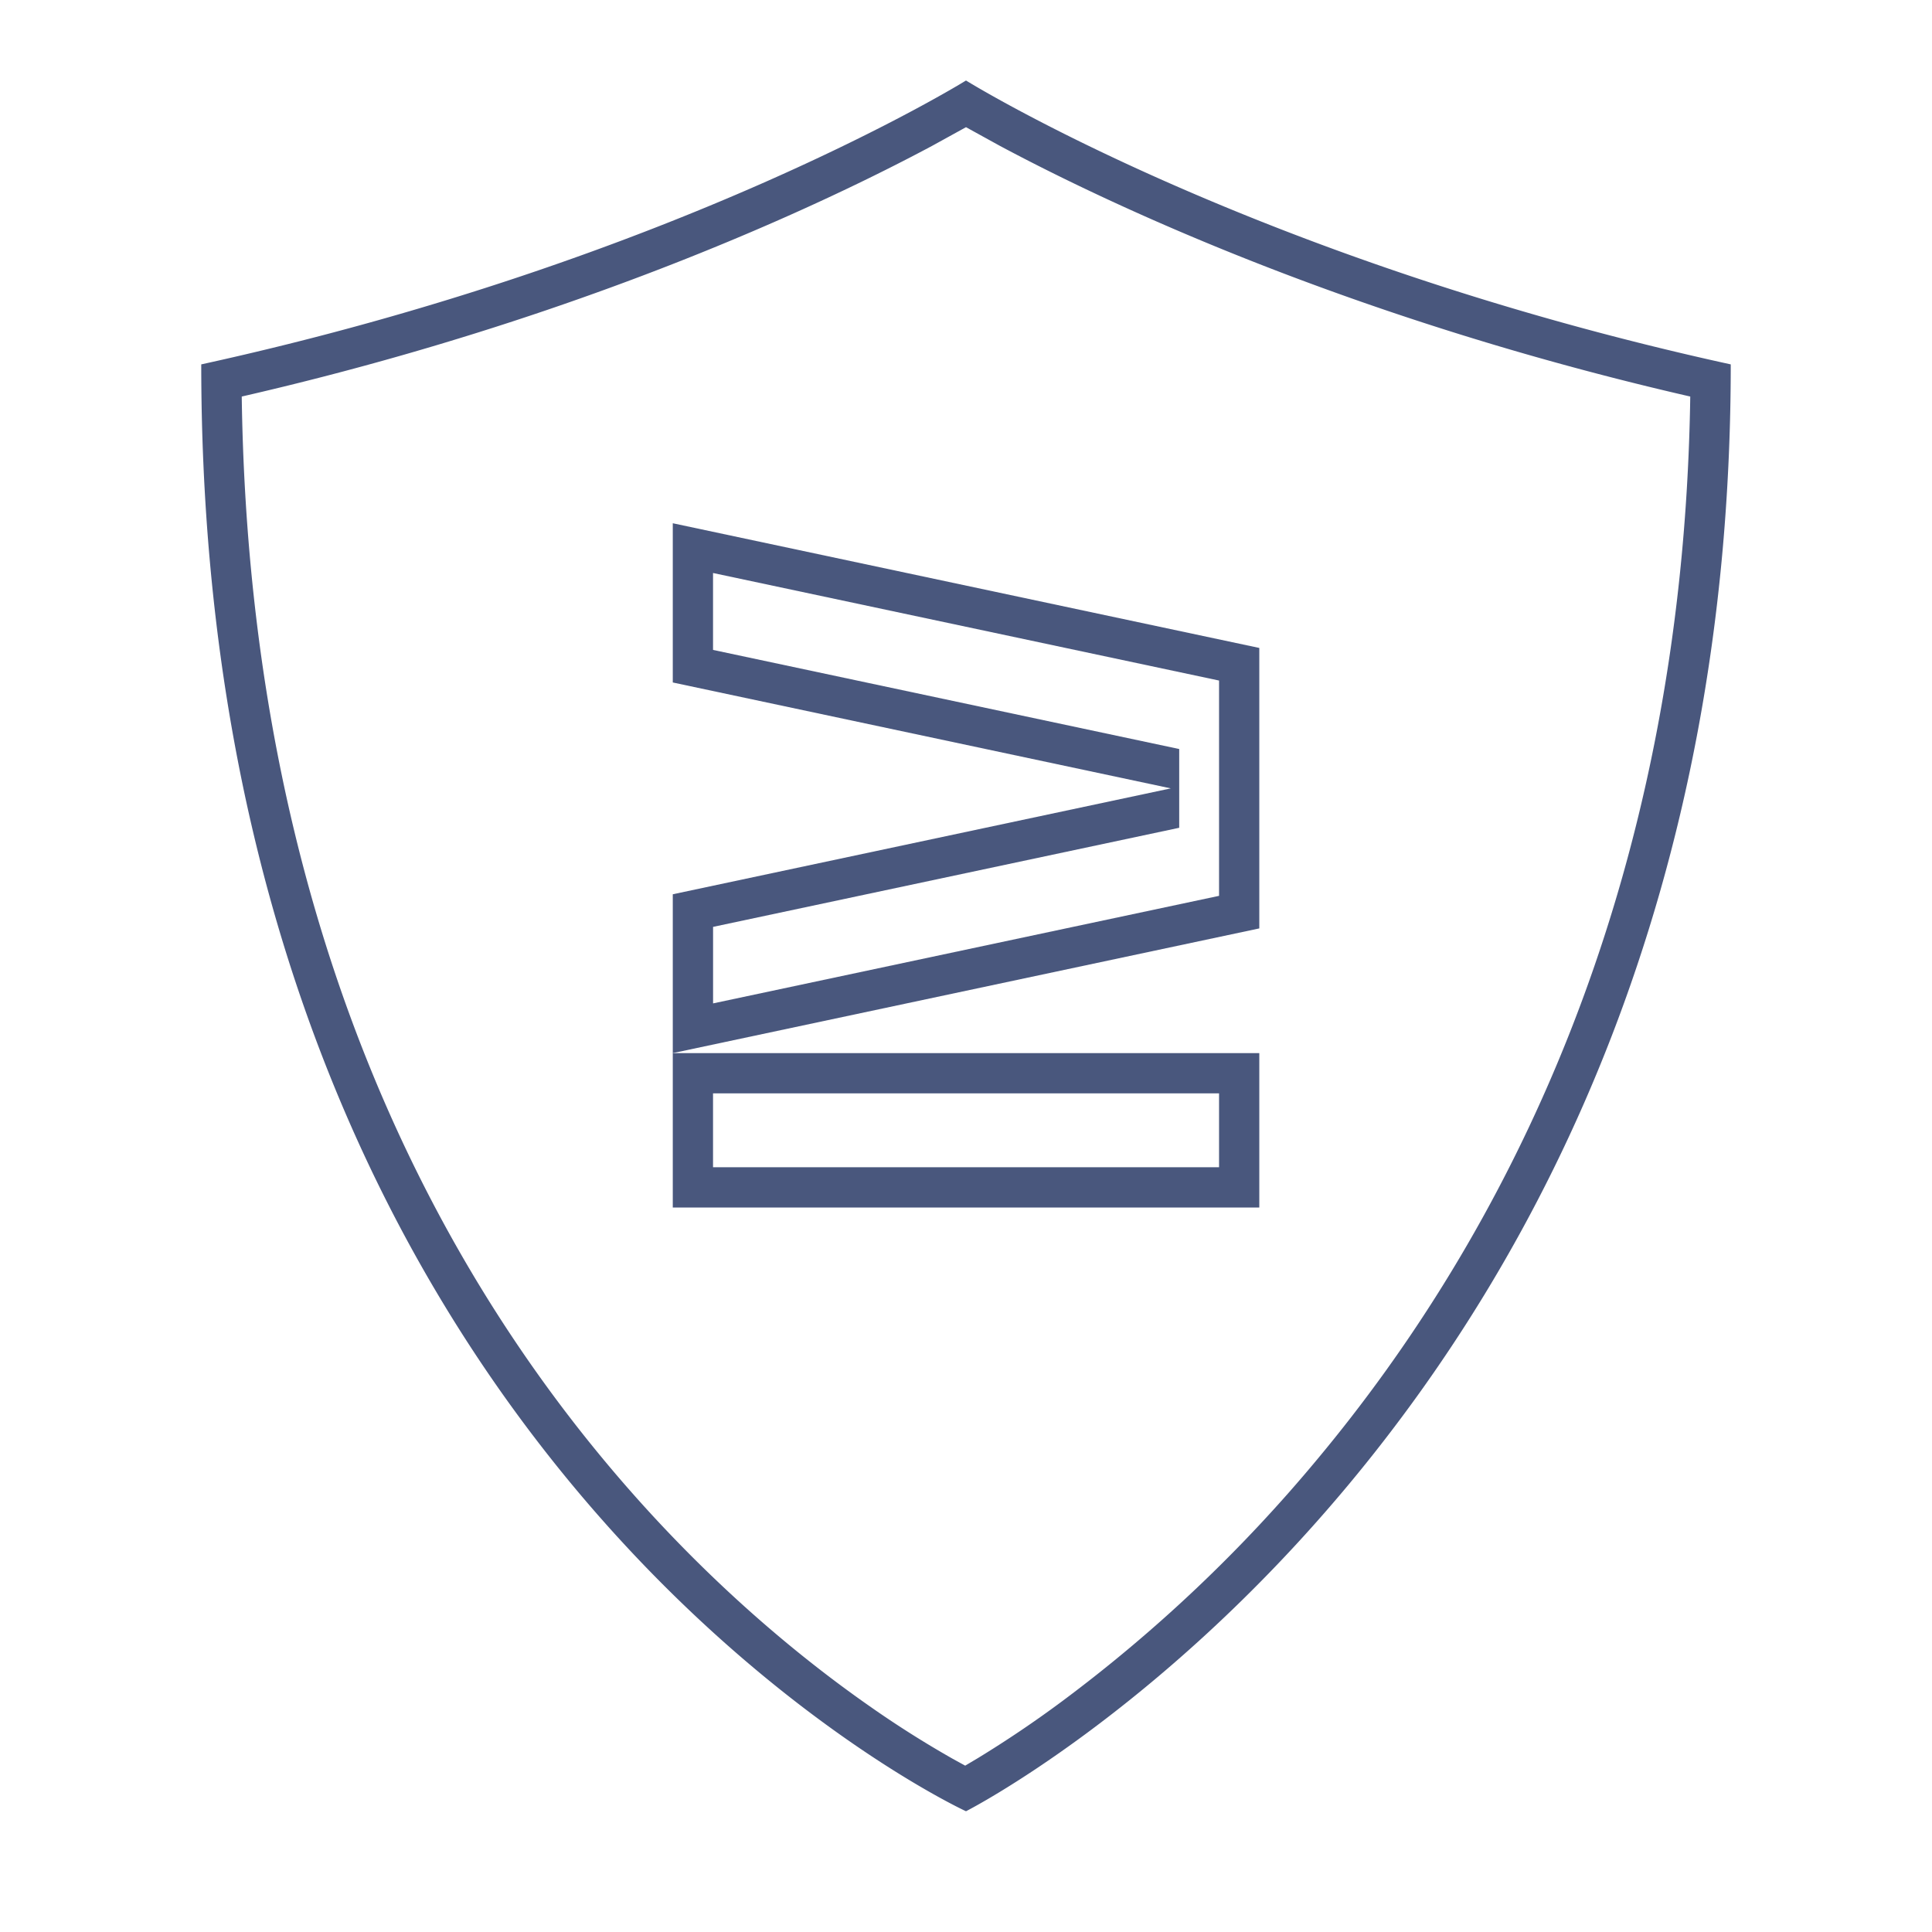
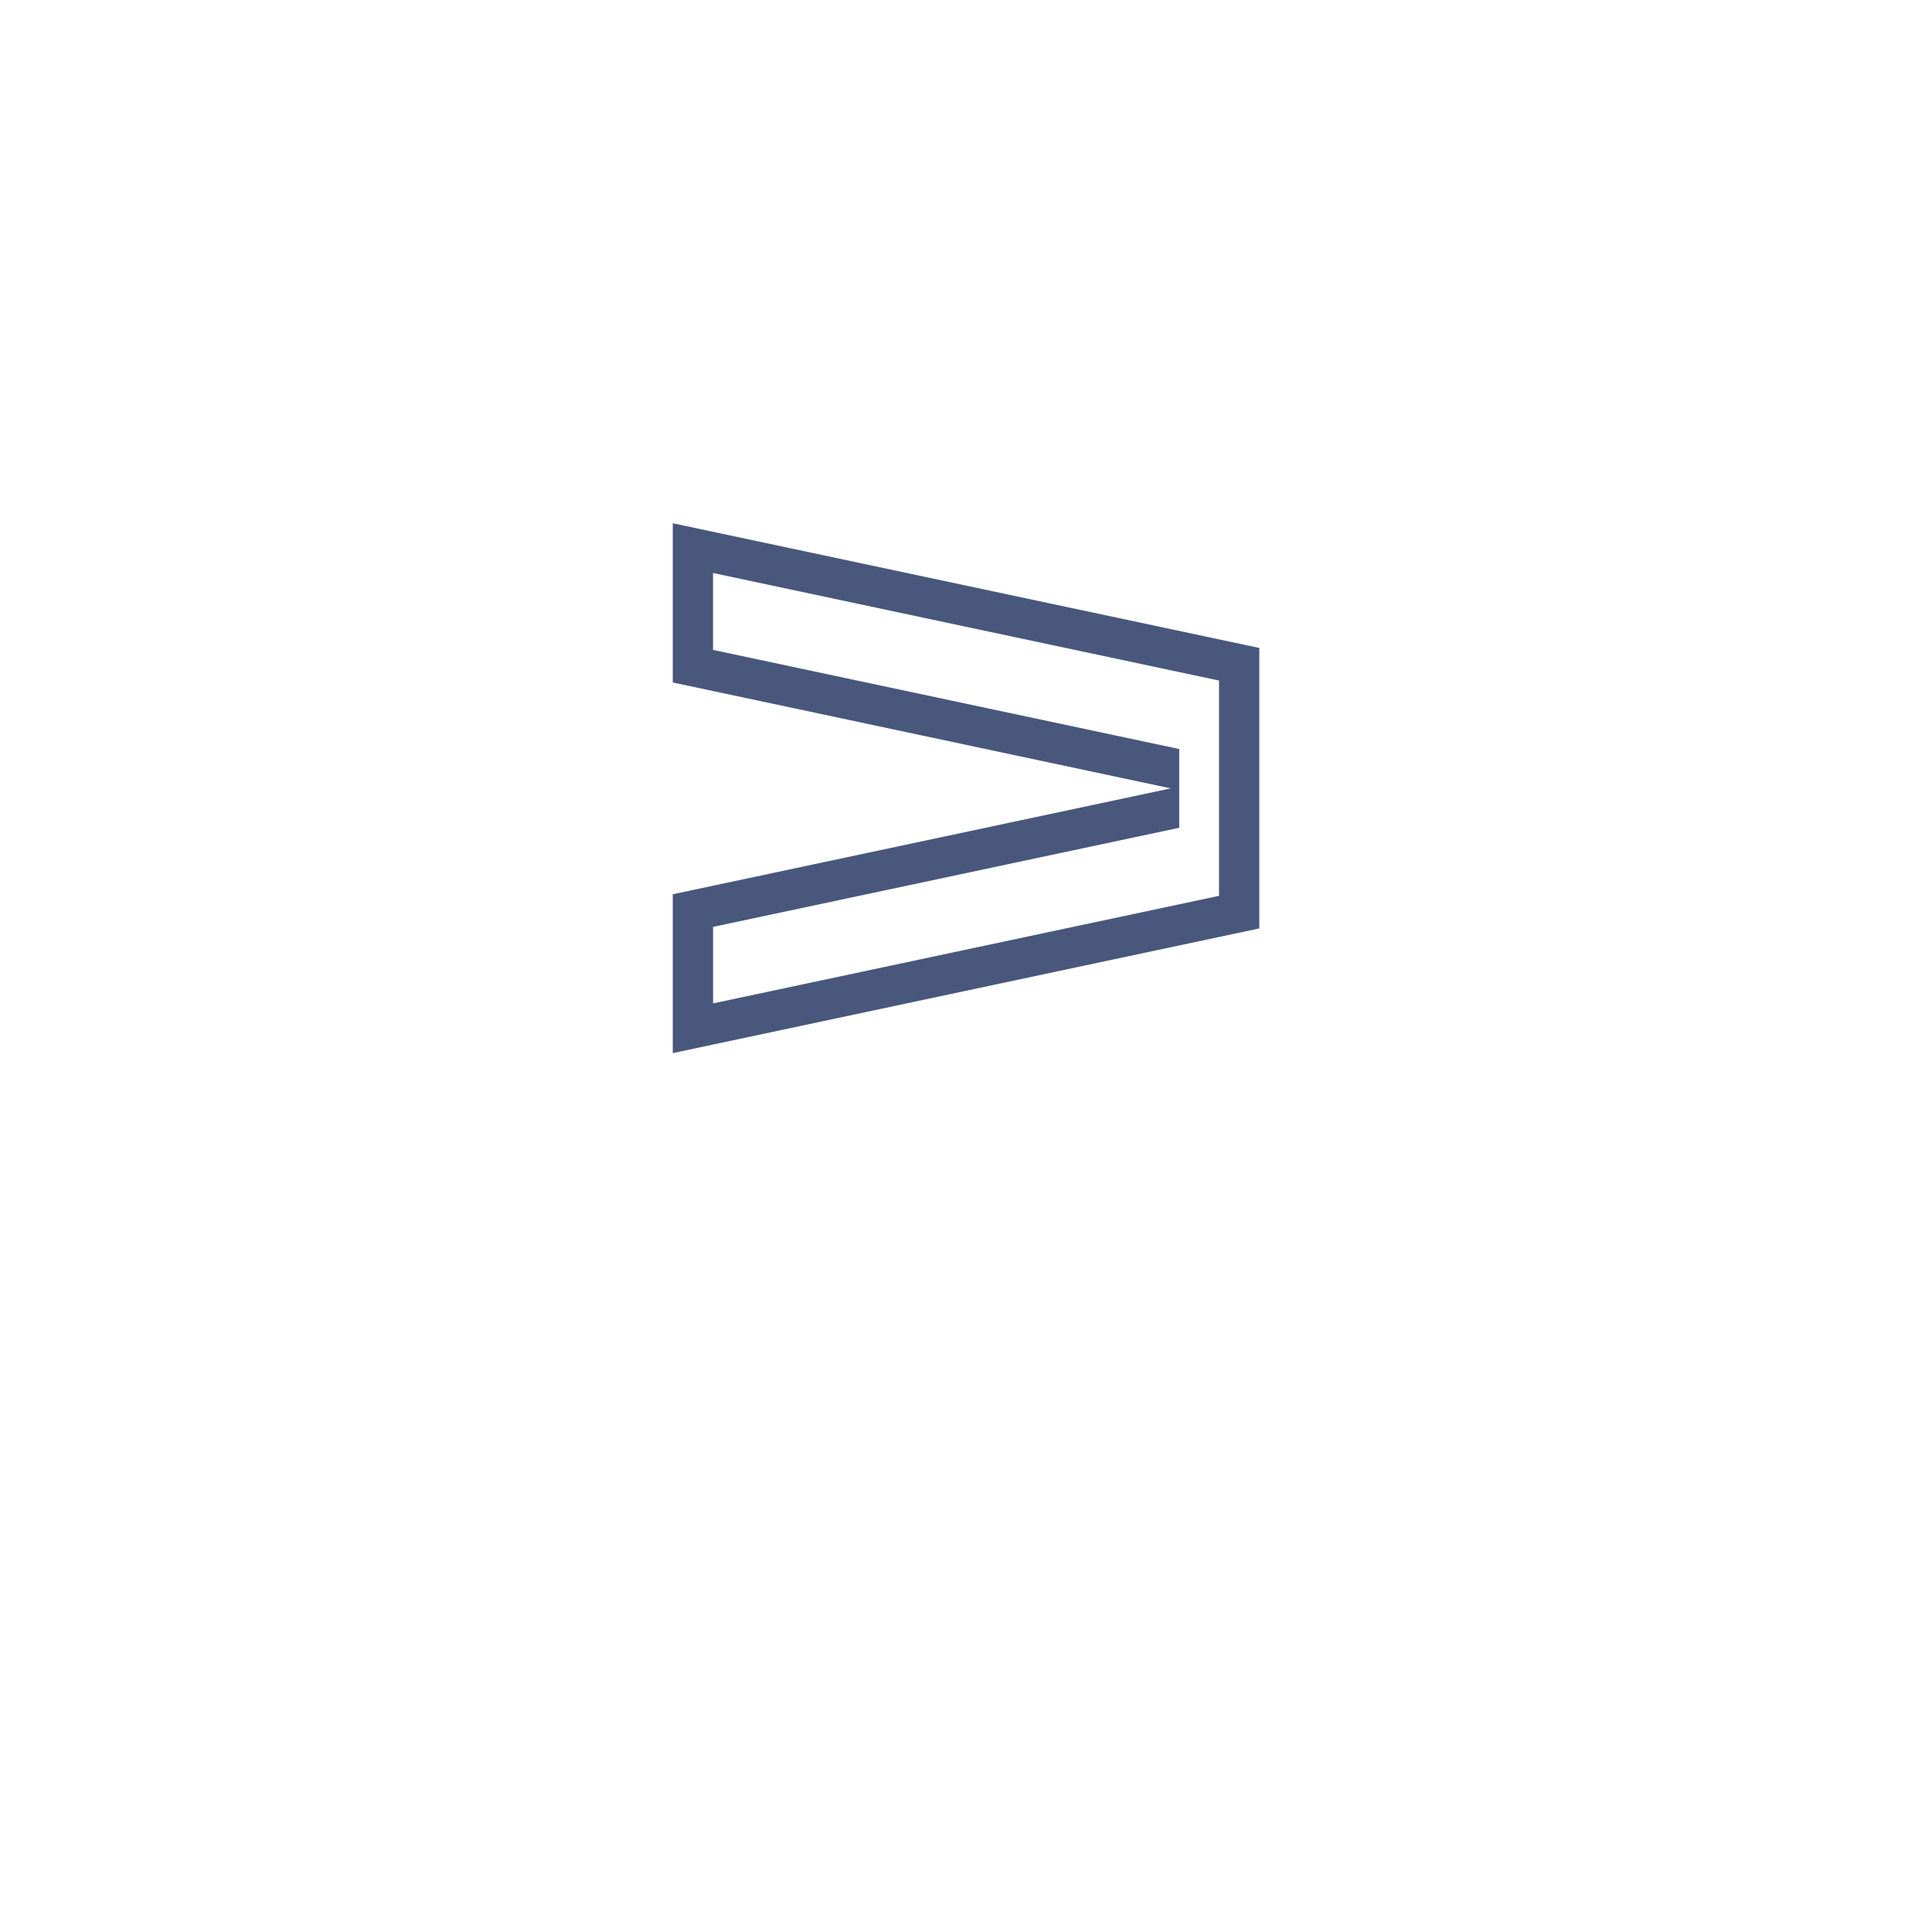
<svg xmlns="http://www.w3.org/2000/svg" width="48" height="48" fill="#49577d" fill-rule="evenodd">
  <path d="M16.715 26.164v-3.946l12.373-2.631-12.373-2.631V13l14.572 3.098v6.968l-14.571 3.098zm12.581-7.555l-11.581-2.462v-1.911l12.572 2.672v5.349l-12.571 2.672v-1.901l11.581-2.462v-1.956z" />
-   <path d="M16.715 26.164h14.572V30H16.715v-3.837zm1 2.837v-1.837h12.572V29H17.715zM5 9.053C16.819 6.467 24 2 24 2s7.181 4.467 19 7.053C43 35.359 24 45 24 45S5 36.26 5 9.053zm23.665-3.581c3.175 1.397 7.711 3.09 13.329 4.38-.187 12.453-4.738 20.971-9.262 26.398a36.84 36.84 0 0 1-6.357 6.027 27.82 27.82 0 0 1-2.077 1.401l-.318.189-.306-.168a25.32 25.32 0 0 1-2.07-1.31c-1.724-1.204-4.032-3.091-6.342-5.808-4.516-5.311-9.075-13.83-9.256-26.729 5.618-1.29 10.154-2.983 13.329-4.38 1.662-.731 2.952-1.382 3.83-1.852L24 3.16l.835.46c.878.47 2.169 1.121 3.83 1.852z" />
</svg>